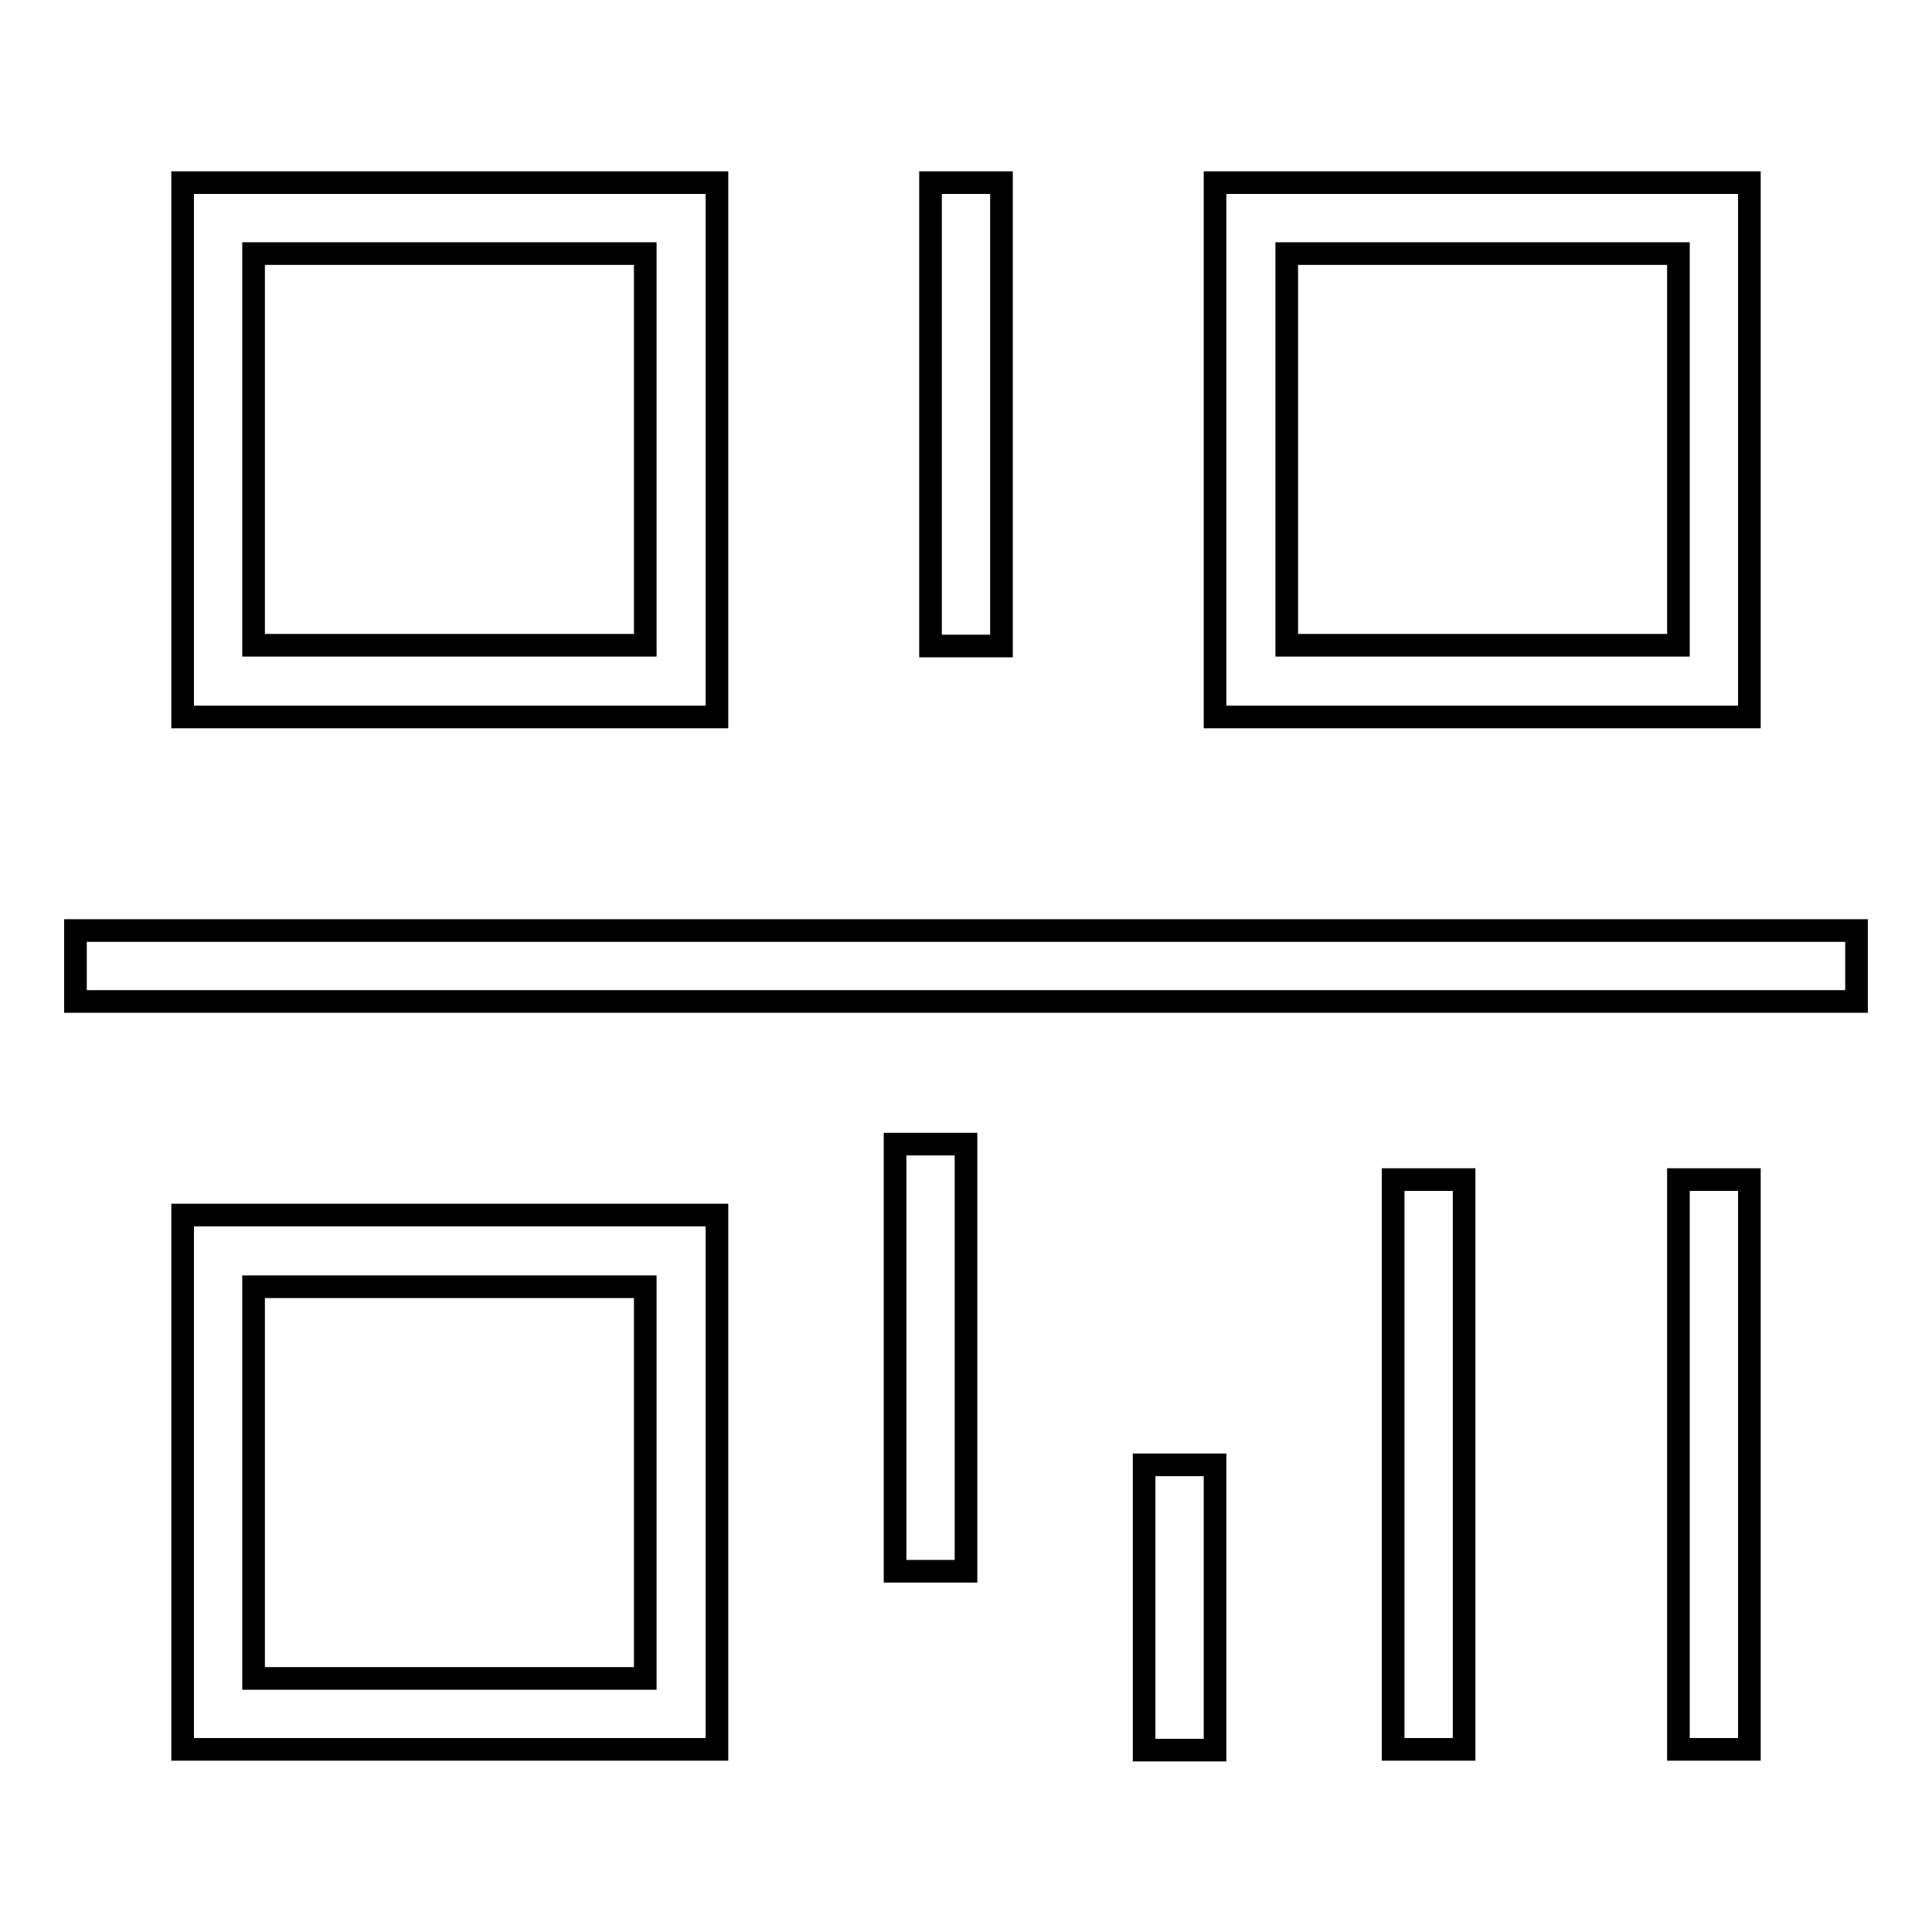
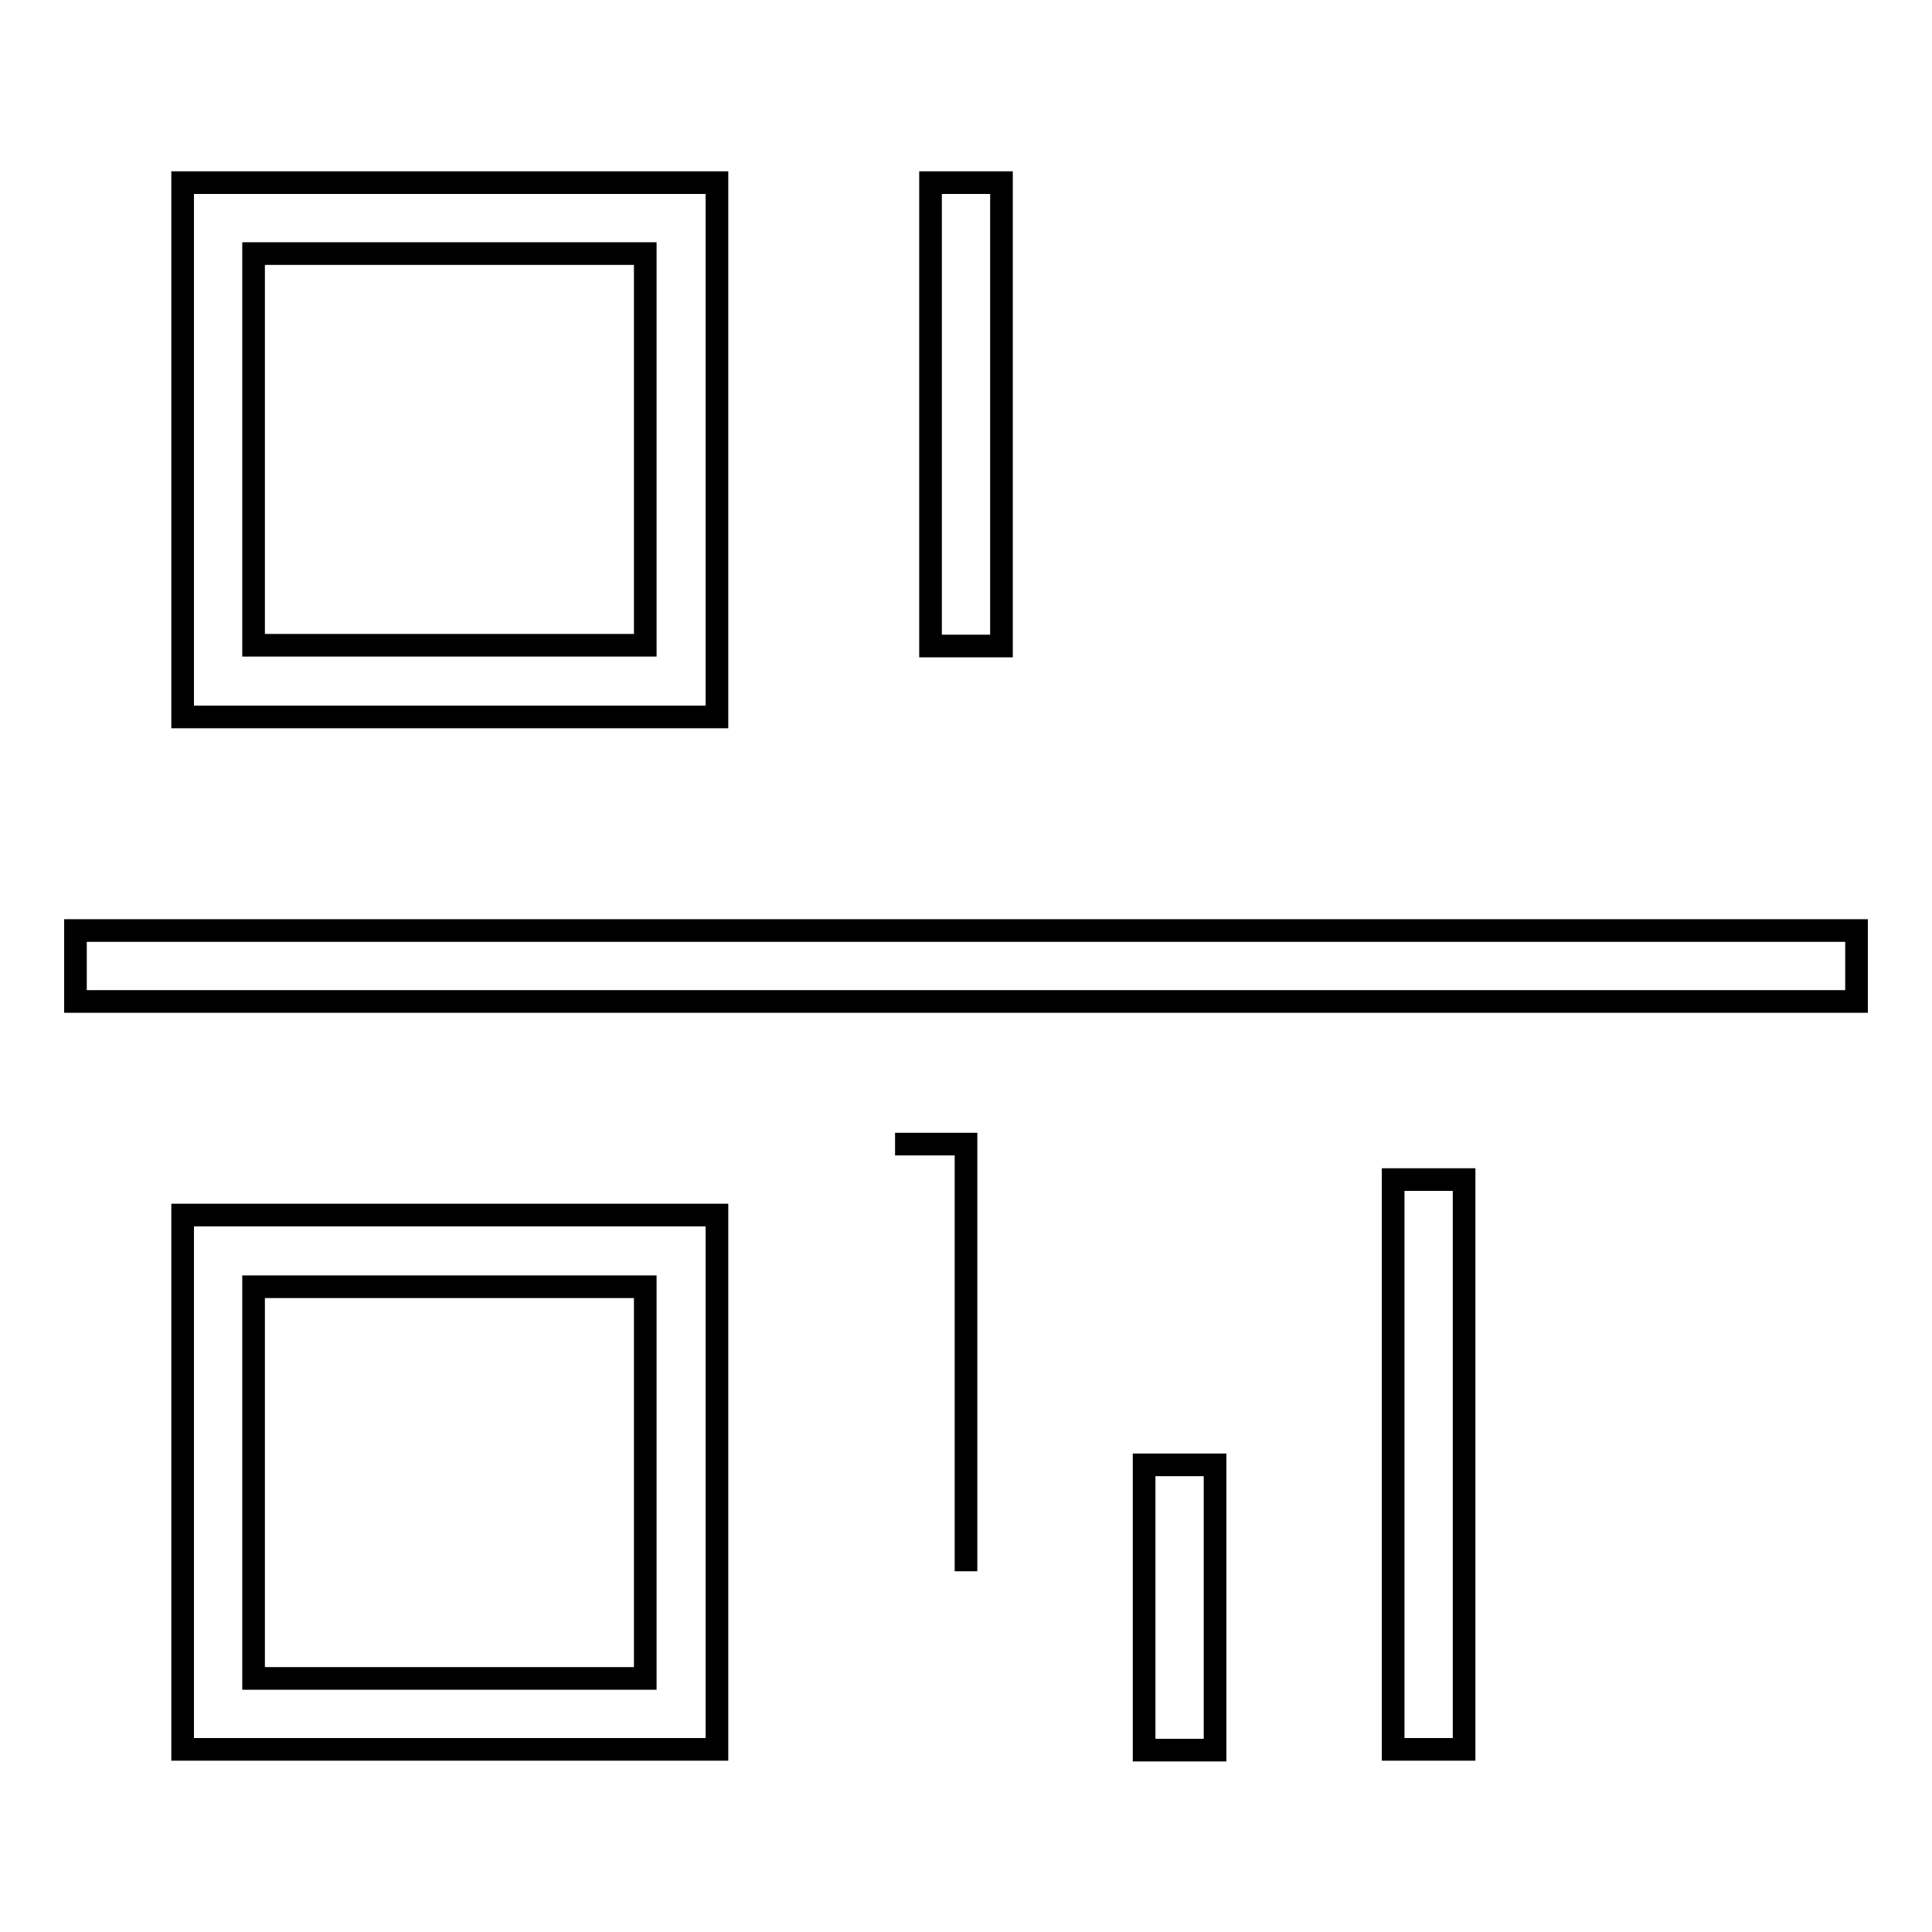
<svg xmlns="http://www.w3.org/2000/svg" version="1.1" x="0px" y="0px" viewBox="0 0 256 256" enable-background="new 0 0 256 256" xml:space="preserve">
  <g>
    <g>
      <path stroke-width="3" fill-opacity="0" stroke="#000000" d="M123.3,24.2h9.4v61.4h-9.4V24.2z" />
      <path stroke-width="3" fill-opacity="0" stroke="#000000" d="M151.6,194.1h9.4v37.8h-9.4V194.1z" />
      <path stroke-width="3" fill-opacity="0" stroke="#000000" d="M184.6,156.3h9.4v75.5h-9.4V156.3L184.6,156.3z" />
-       <path stroke-width="3" fill-opacity="0" stroke="#000000" d="M222.4,156.3h9.4v75.5h-9.4V156.3L222.4,156.3z" />
-       <path stroke-width="3" fill-opacity="0" stroke="#000000" d="M118.6,151.6h9.4v56.6h-9.4V151.6z" />
+       <path stroke-width="3" fill-opacity="0" stroke="#000000" d="M118.6,151.6h9.4v56.6V151.6z" />
      <path stroke-width="3" fill-opacity="0" stroke="#000000" d="M24.2,24.2V95H95V24.2H24.2z M33.6,33.6v51.9h51.9V33.6H33.6z" />
-       <path stroke-width="3" fill-opacity="0" stroke="#000000" d="M161,24.2V95h70.8V24.2H161z M170.5,33.6v51.9h51.9V33.6H170.5z" />
      <path stroke-width="3" fill-opacity="0" stroke="#000000" d="M24.2,161v70.8H95V161H24.2z M33.6,170.5v51.9h51.9v-51.9H33.6z" />
      <path stroke-width="3" fill-opacity="0" stroke="#000000" d="M10,123.3h236v9.4H10V123.3L10,123.3z" />
    </g>
  </g>
</svg>